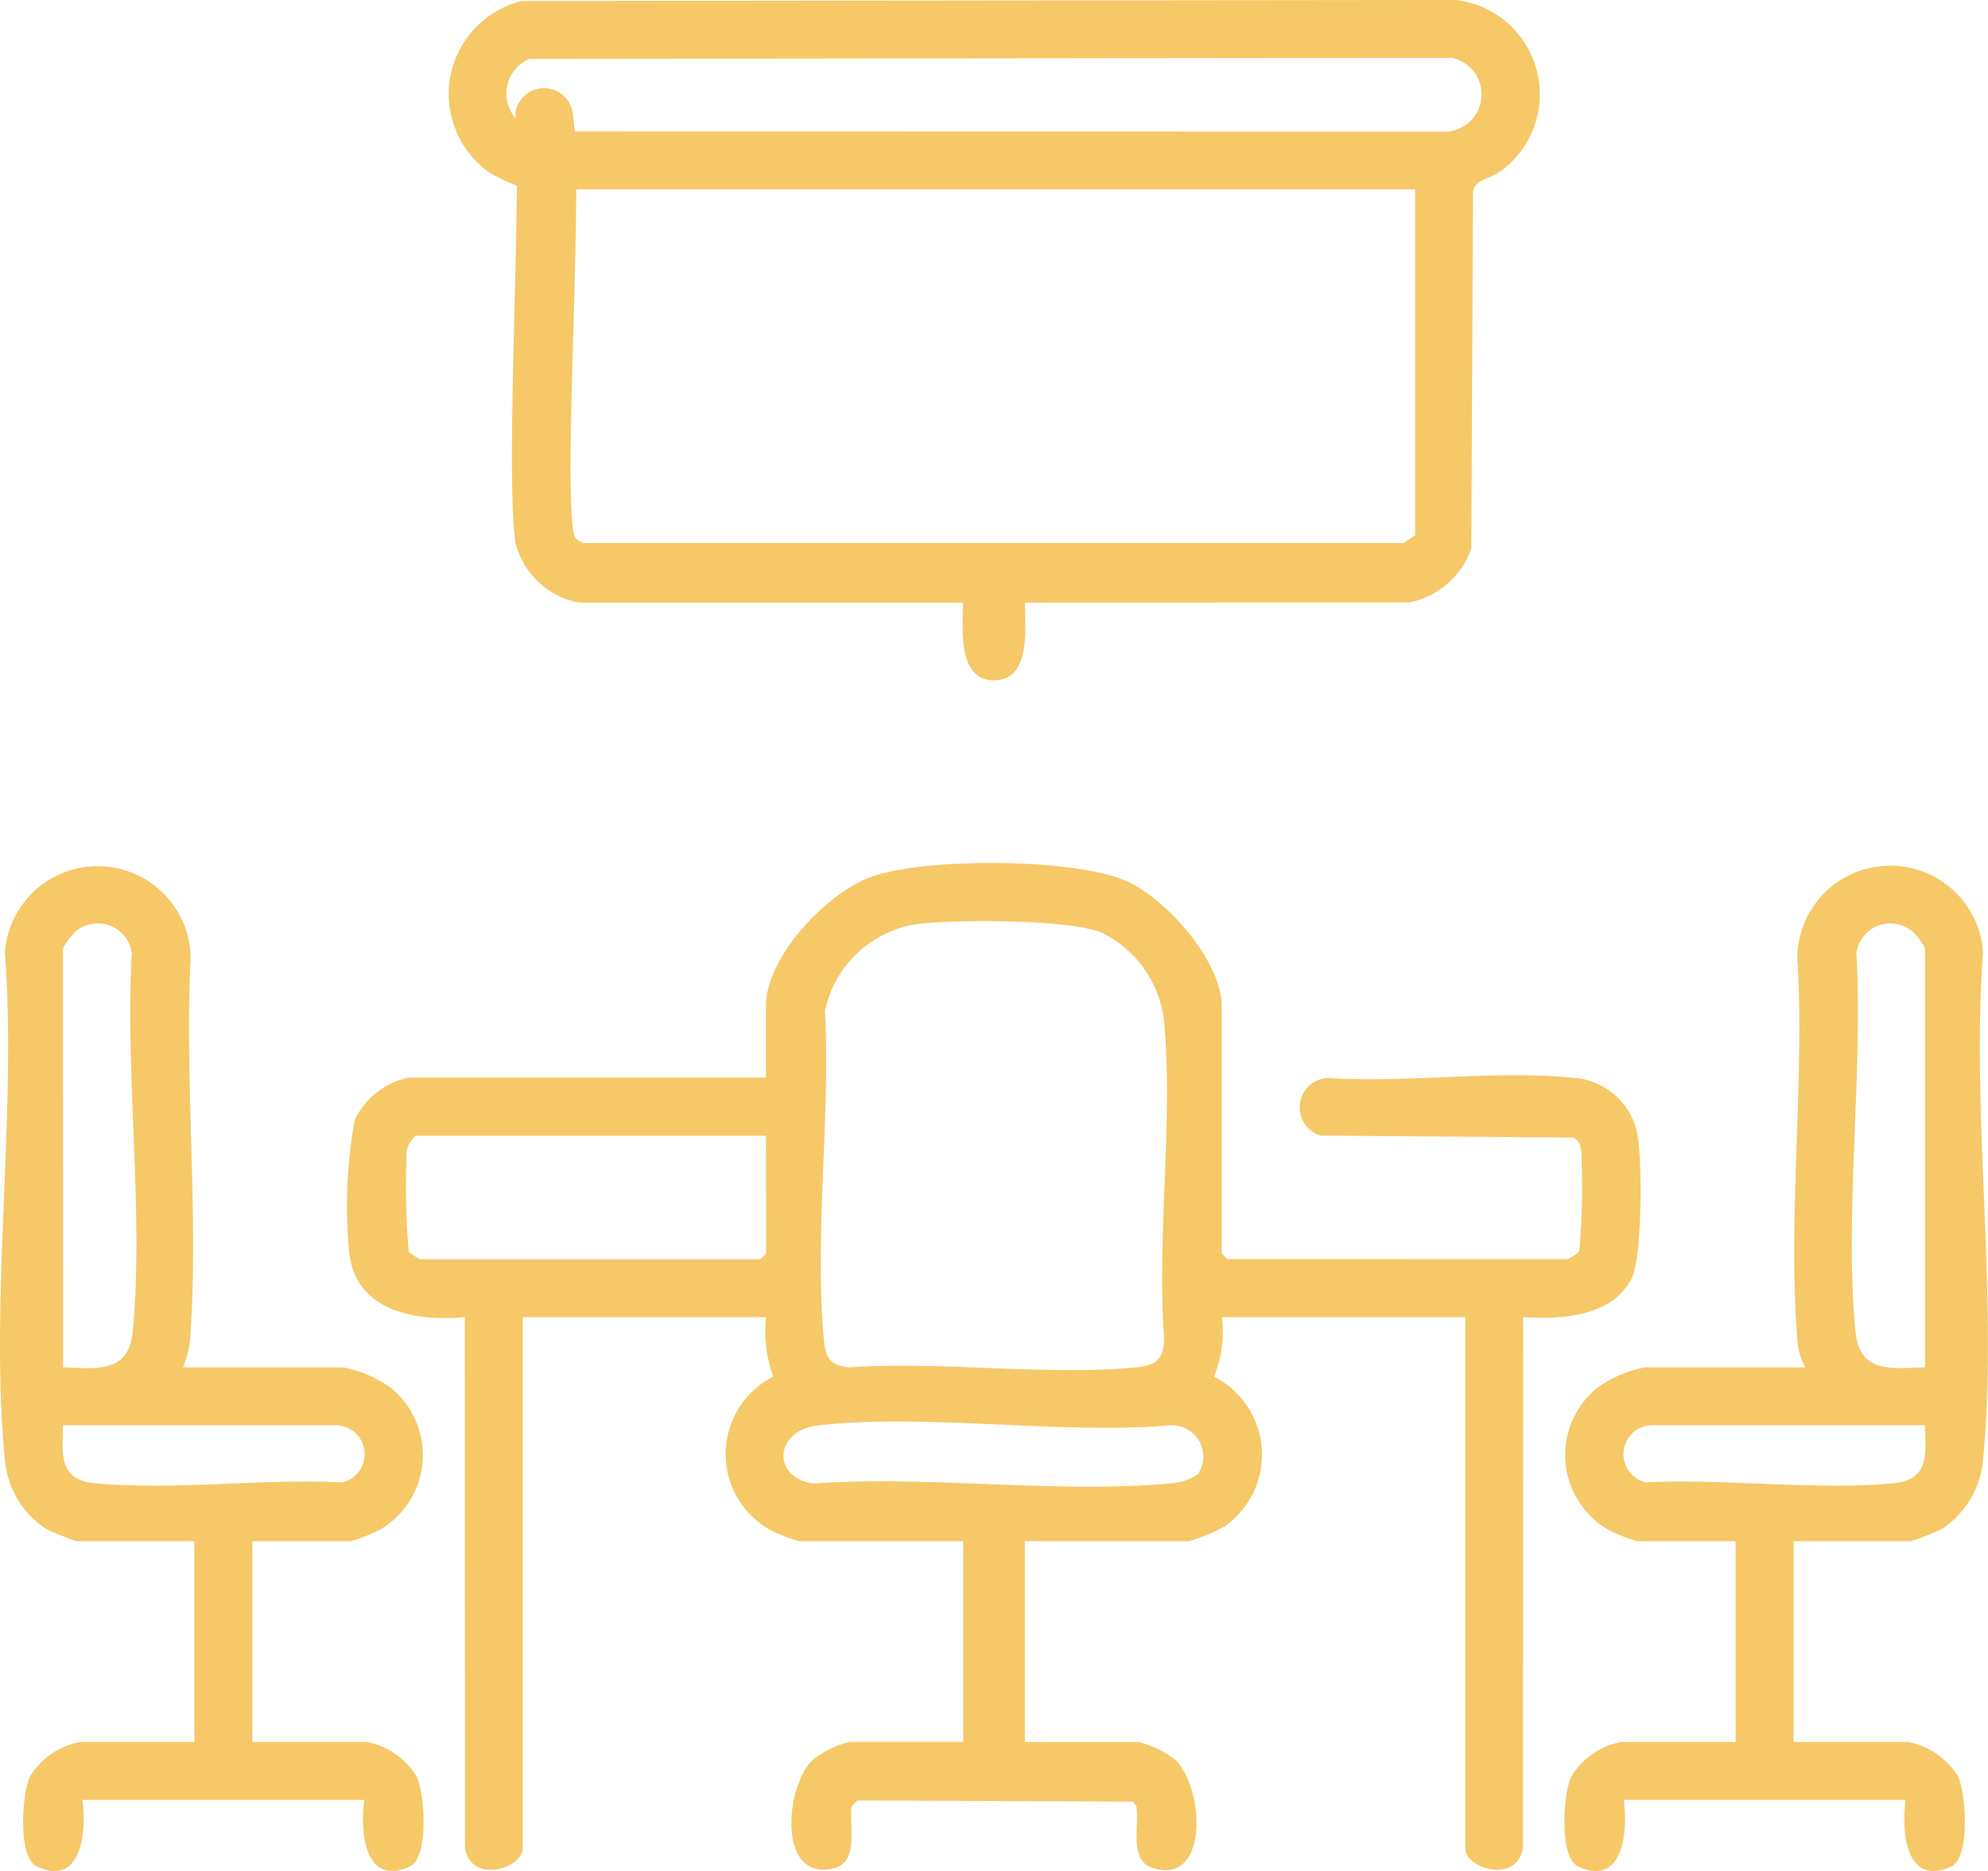
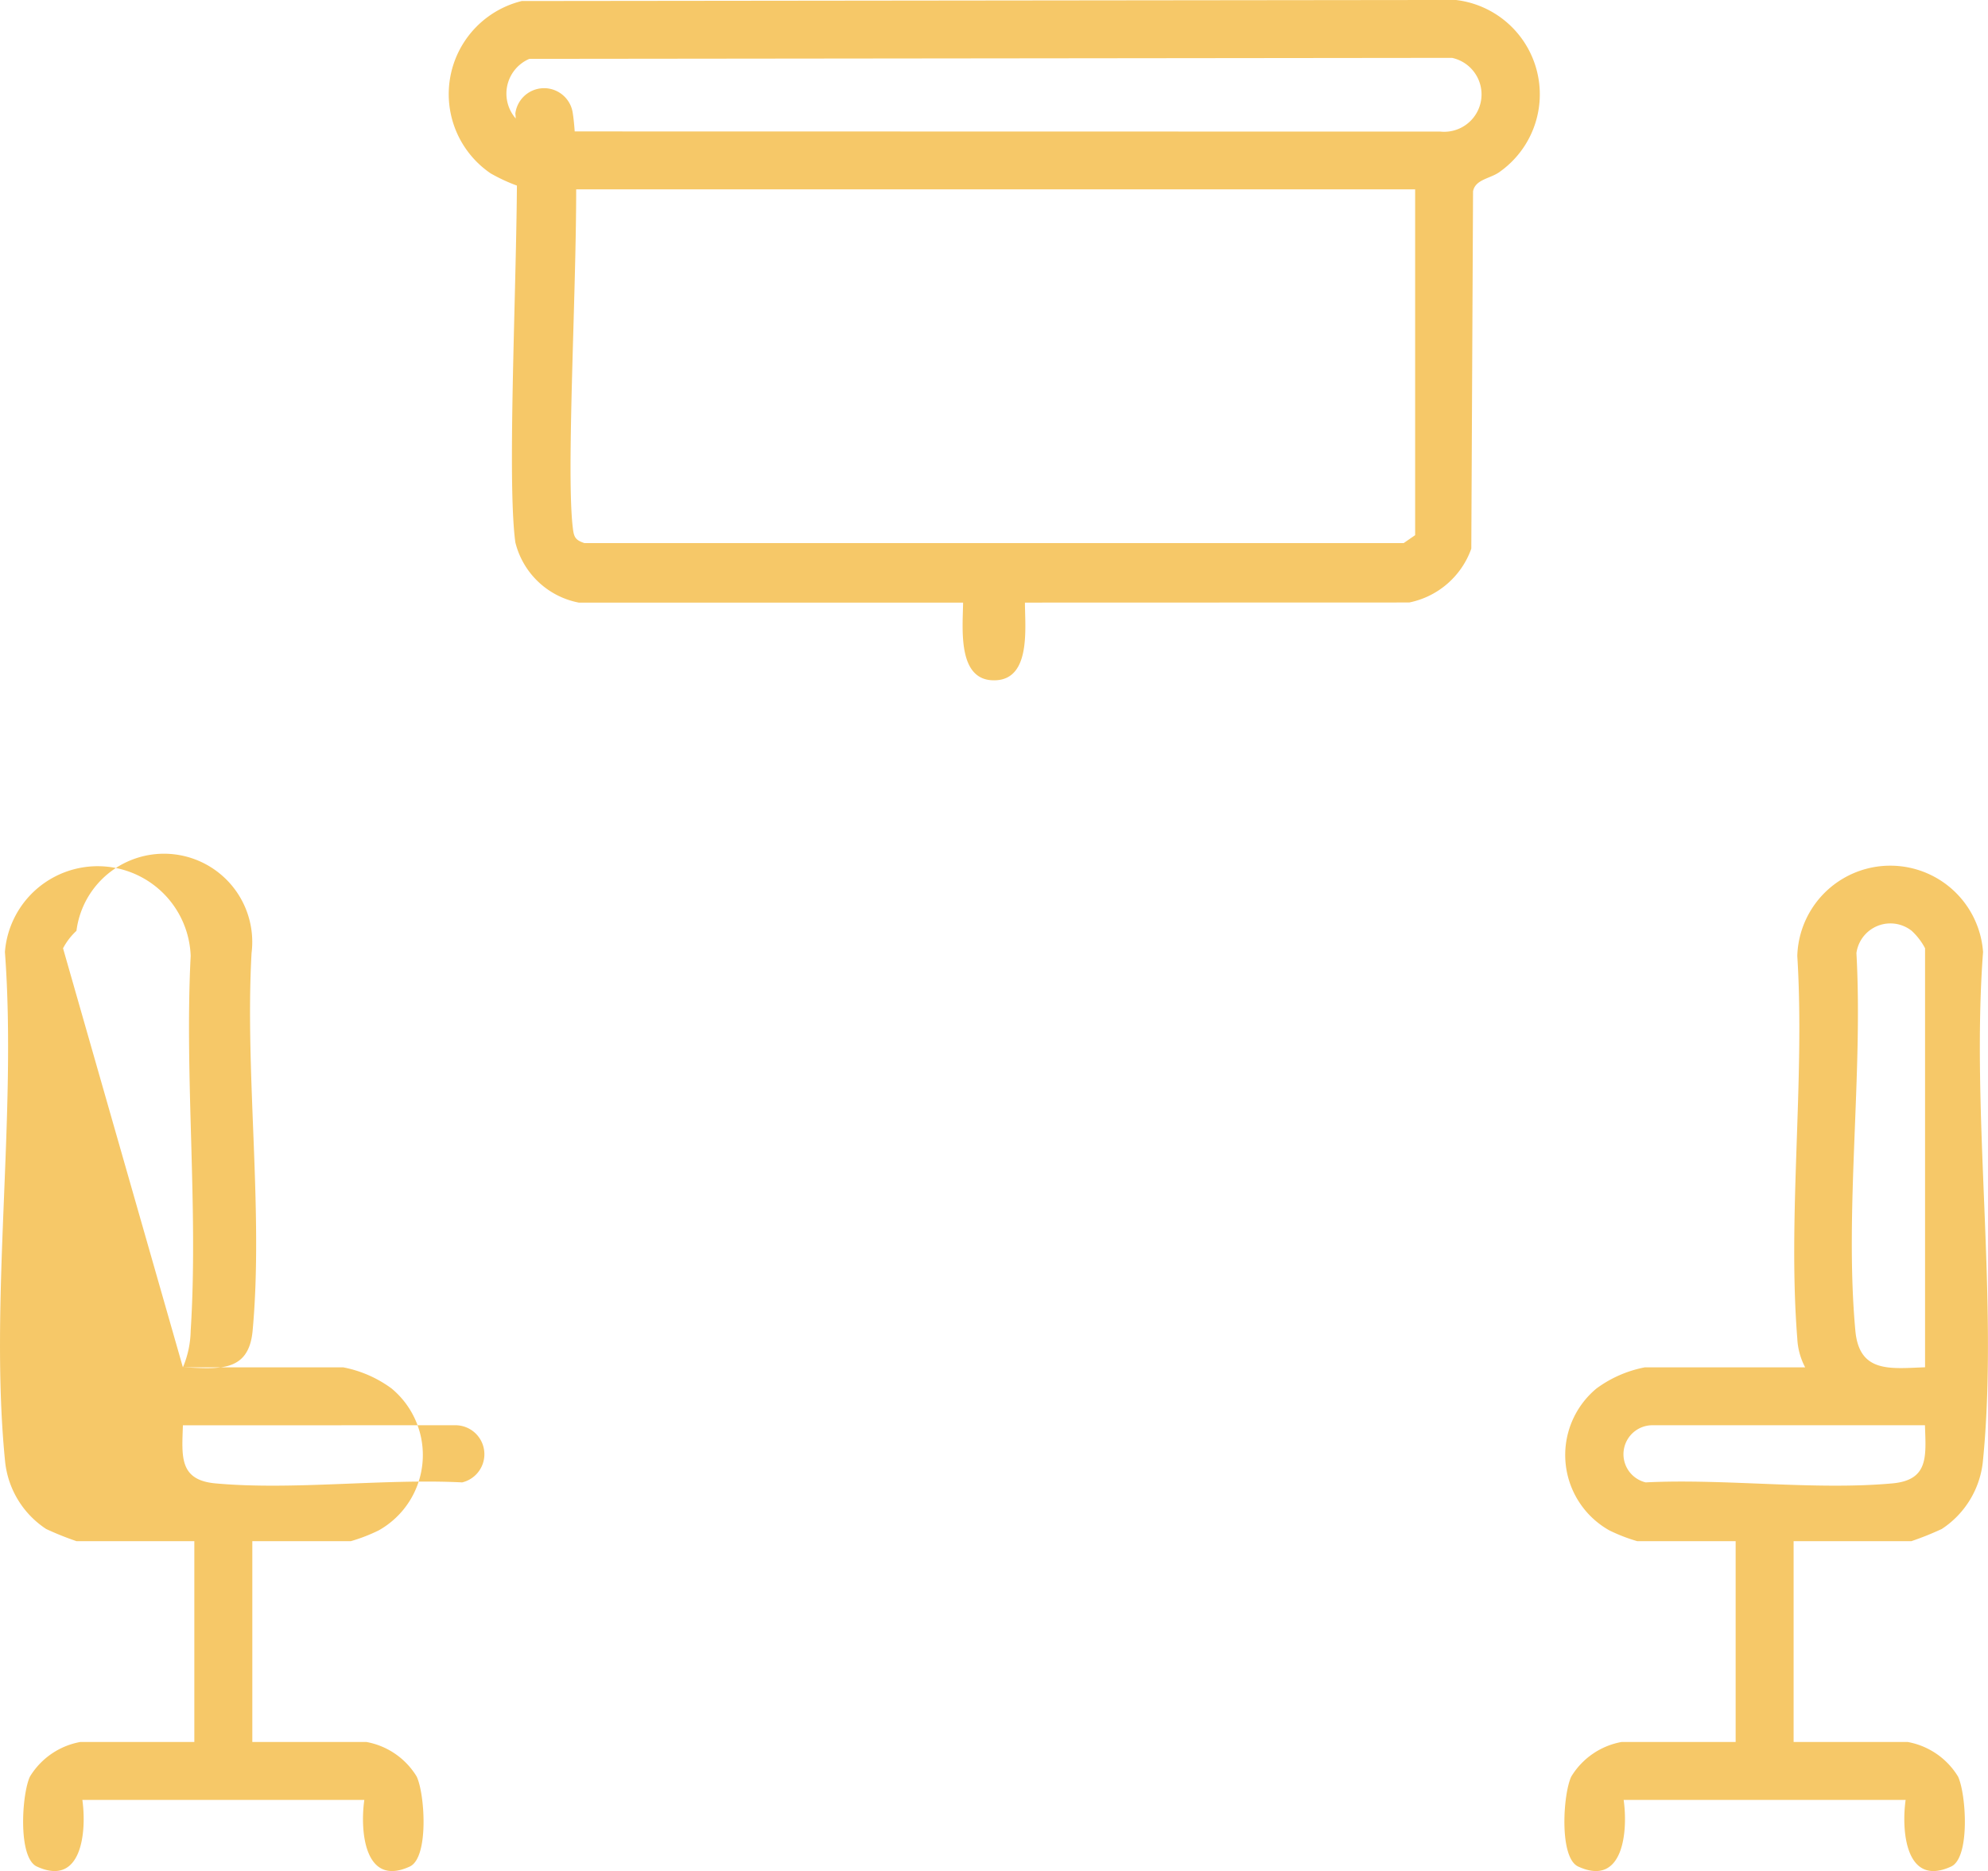
<svg xmlns="http://www.w3.org/2000/svg" width="69.563" height="65.475" viewBox="0 0 69.563 65.475">
  <defs>
    <clipPath id="clip-path">
      <rect id="Rectangle_3304" data-name="Rectangle 3304" width="69.563" height="65.475" fill="none" />
    </clipPath>
  </defs>
  <g id="Group_3717" data-name="Group 3717" transform="translate(0 0)">
    <g id="Group_3716" data-name="Group 3716" transform="translate(0 0)" clip-path="url(#clip-path)">
-       <path id="Path_5776" data-name="Path 5776" d="M48.972,29.442a1.654,1.654,0,0,0,.405-.269,25.152,25.152,0,0,0,.074-3.452c-.029-.231-.05-.411-.275-.535l-8.851-.07A1.031,1.031,0,0,1,40.6,23.1c2.722.184,5.829-.279,8.506-.008a2.439,2.439,0,0,1,2.33,2.128c.136.917.155,4.216-.252,4.949-.725,1.3-2.448,1.38-3.768,1.3l-.008,18.574c-.2,1.268-2.018.737-2.018.01V31.469H36.874a4.141,4.141,0,0,1-.279,2.084,3.059,3.059,0,0,1,.372,5.24,5.883,5.883,0,0,1-1.243.516H29.979v7.029h3.987a3.476,3.476,0,0,1,1.272.62c1.025.979,1.2,4.441-.806,3.778-.816-.269-.44-1.489-.551-2.15l-.109-.163-9.653-.041-.2.2c-.11.711.293,1.964-.655,2.181-1.95.448-1.681-2.875-.7-3.809a3.476,3.476,0,0,1,1.272-.62h3.987V39.308H22.072a6.448,6.448,0,0,1-.886-.331,3.038,3.038,0,0,1-.01-5.426,4.649,4.649,0,0,1-.254-2.082H12.407V50.053c0,.727-1.82,1.258-2.018-.01l-.008-18.574c-1.733.155-3.8-.2-4.042-2.245a16.863,16.863,0,0,1,.19-4.646,2.679,2.679,0,0,1,1.89-1.489h12.5v-2.5c0-1.712,2.07-3.9,3.615-4.5,1.853-.715,7.186-.69,9,.122,1.394.62,3.332,2.8,3.332,4.373V29.24l.2.2ZM26.162,17.72a3.888,3.888,0,0,0-3.179,3.038c.2,3.677-.372,7.841-.039,11.462.06.659.182.927.882,1.01,3.224-.229,6.837.295,10.012,0,.7-.064,1.008-.256,1.014-1.014-.258-3.574.322-7.573,0-11.094a3.937,3.937,0,0,0-2.169-3.1c-1.093-.483-5.243-.475-6.521-.3m-5.24,7.4H8.691c-.1,0-.306.33-.335.477a25.7,25.7,0,0,0,.064,3.578,1.8,1.8,0,0,0,.405.269h11.9l.2-.2Zm15.1,11.859a1.094,1.094,0,0,0-.979-1.723c-3.894.324-8.49-.432-12.3,0-1.566.178-1.611,1.869-.14,2.031,4.011-.281,8.494.361,12.447,0a1.923,1.923,0,0,0,.971-.312" transform="translate(5.882 14.622)" fill="#f6c868" />
      <path id="Path_5777" data-name="Path 5777" d="M28.262,21.088c0,.861.217,2.66-1.016,2.718-1.367.066-1.157-1.818-1.148-2.718H12.649a2.838,2.838,0,0,1-2.218-2.107c-.362-2.65.236-12.284,0-15.015a1.014,1.014,0,0,1,2.01,0c.38,2.421-.3,12,0,14.5.037.318.078.432.405.539h28.67l.4-.277V6.628H10.893a6.006,6.006,0,0,1-1.33-.562A3.355,3.355,0,0,1,10.655.037L43.339,0A3.324,3.324,0,0,1,44.88,6.011c-.32.242-.857.258-.938.684L43.881,19.2a2.917,2.917,0,0,1-2.171,1.884ZM10.92,2.061A1.323,1.323,0,0,0,11.434,4.6L42.8,4.606a1.308,1.308,0,0,0,.407-2.58Z" transform="translate(7.602 -0.001)" fill="#f6c868" />
      <path id="Path_5778" data-name="Path 5778" d="M36.26,39.259v7.027h3.987a2.608,2.608,0,0,1,1.766,1.21c.285.6.432,2.84-.242,3.15-1.586.729-1.745-1.246-1.591-2.332H30.313c.155,1.086-.006,3.061-1.59,2.332-.677-.31-.529-2.555-.242-3.15a2.6,2.6,0,0,1,1.764-1.21h3.987V39.259H30.785a5.939,5.939,0,0,1-.975-.378,3.024,3.024,0,0,1-.448-4.964,4.182,4.182,0,0,1,1.692-.74h5.61a2.394,2.394,0,0,1-.275-1.008c-.343-4.3.271-9.043,0-13.391a3.255,3.255,0,0,1,6.5-.136c-.43,5.711.556,12.23-.008,17.845a3.219,3.219,0,0,1-1.436,2.346,10.556,10.556,0,0,1-1.062.426Zm4.6-6.083V18.512a2.262,2.262,0,0,0-.469-.611,1.2,1.2,0,0,0-1.933.779c.236,4.239-.423,9.043-.037,13.218.138,1.495,1.239,1.318,2.439,1.277m0,2.028H31.326a1.014,1.014,0,0,0-.242,2c2.77-.14,5.9.283,8.63.035,1.287-.116,1.175-.958,1.142-2.033" transform="translate(26.501 14.671)" fill="#f6c868" />
-       <path id="Path_5779" data-name="Path 5779" d="M6.4,33.175h5.61a4.182,4.182,0,0,1,1.692.74,3.024,3.024,0,0,1-.448,4.964,5.939,5.939,0,0,1-.975.378H8.829v7.027h3.987a2.6,2.6,0,0,1,1.764,1.21c.287.6.434,2.84-.242,3.15-1.584.729-1.745-1.246-1.59-2.332H2.882c.153,1.086-.006,3.061-1.591,2.332-.675-.31-.527-2.555-.242-3.15a2.608,2.608,0,0,1,1.766-1.21H6.8V39.258H2.678a10.555,10.555,0,0,1-1.062-.426A3.219,3.219,0,0,1,.18,36.486C-.384,30.87.6,24.351.172,18.641a3.256,3.256,0,0,1,6.5.136c-.219,4.3.273,8.853,0,13.121A3.425,3.425,0,0,1,6.4,33.175m-4.191,0c1.2.041,2.3.217,2.439-1.277.386-4.175-.273-8.979-.037-13.218A1.2,1.2,0,0,0,2.675,17.9a2.262,2.262,0,0,0-.469.611Zm0,2.028c-.033,1.076-.145,1.917,1.142,2.033,2.727.248,5.86-.174,8.63-.035a1.014,1.014,0,0,0-.242-2Z" transform="translate(0 14.673)" fill="#f6c868" />
+       <path id="Path_5779" data-name="Path 5779" d="M6.4,33.175h5.61a4.182,4.182,0,0,1,1.692.74,3.024,3.024,0,0,1-.448,4.964,5.939,5.939,0,0,1-.975.378H8.829v7.027h3.987a2.6,2.6,0,0,1,1.764,1.21c.287.6.434,2.84-.242,3.15-1.584.729-1.745-1.246-1.59-2.332H2.882c.153,1.086-.006,3.061-1.591,2.332-.675-.31-.527-2.555-.242-3.15a2.608,2.608,0,0,1,1.766-1.21H6.8V39.258H2.678a10.555,10.555,0,0,1-1.062-.426A3.219,3.219,0,0,1,.18,36.486C-.384,30.87.6,24.351.172,18.641a3.256,3.256,0,0,1,6.5.136c-.219,4.3.273,8.853,0,13.121A3.425,3.425,0,0,1,6.4,33.175c1.2.041,2.3.217,2.439-1.277.386-4.175-.273-8.979-.037-13.218A1.2,1.2,0,0,0,2.675,17.9a2.262,2.262,0,0,0-.469.611Zm0,2.028c-.033,1.076-.145,1.917,1.142,2.033,2.727.248,5.86-.174,8.63-.035a1.014,1.014,0,0,0-.242-2Z" transform="translate(0 14.673)" fill="#f6c868" />
    </g>
  </g>
</svg>